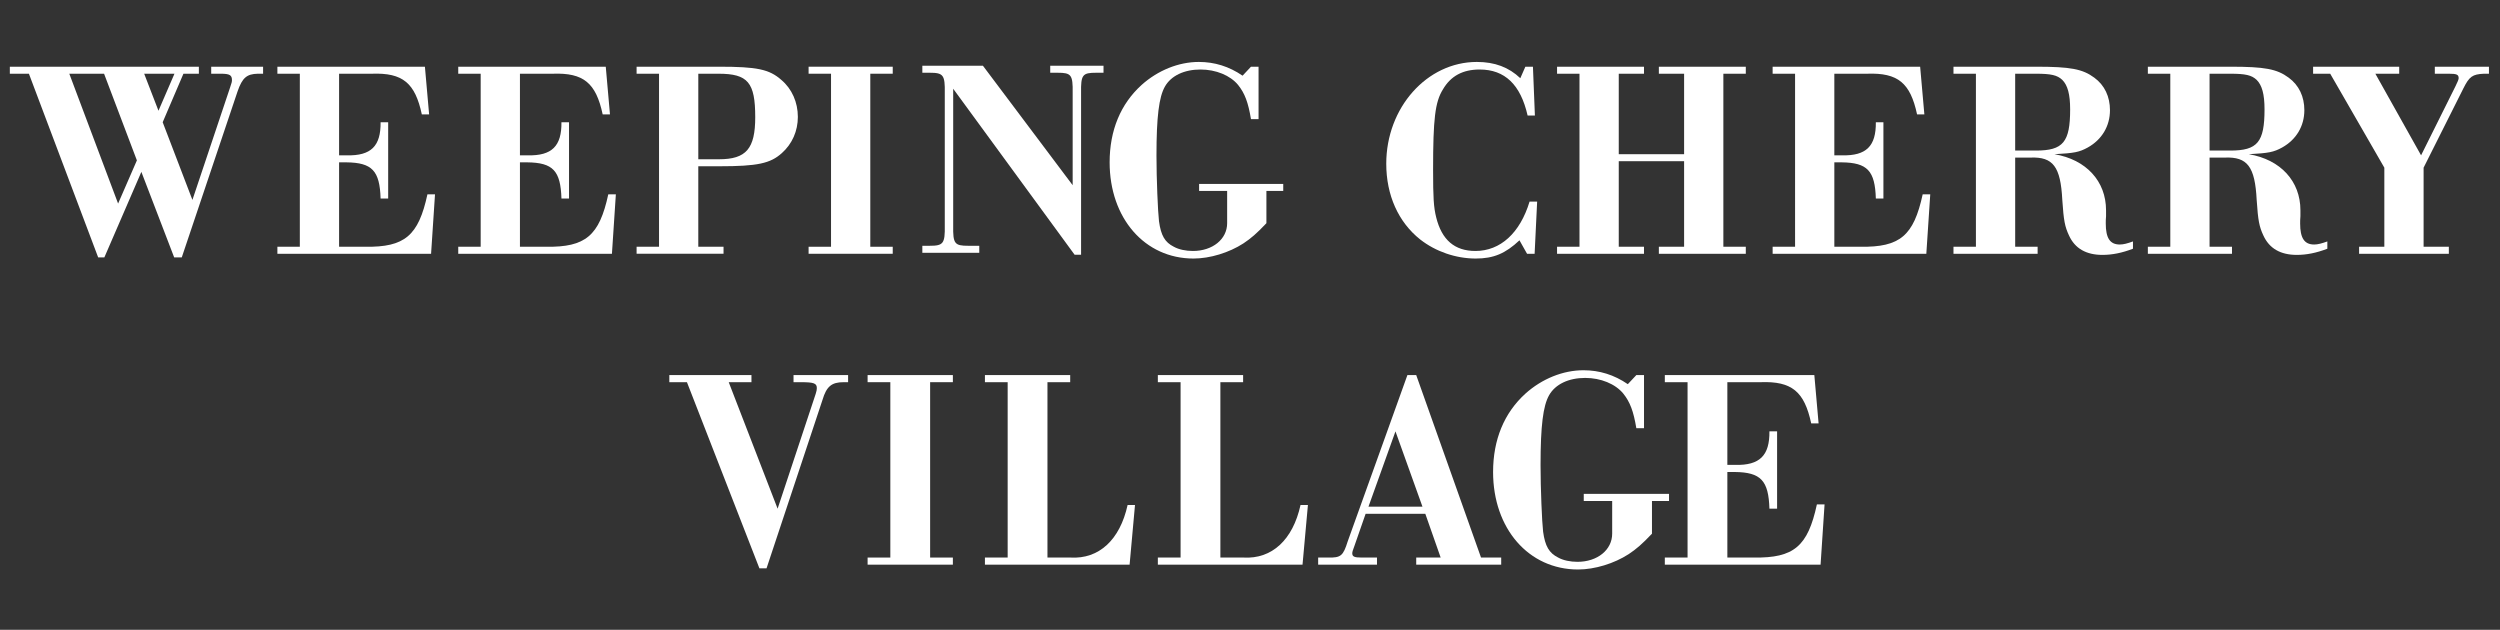
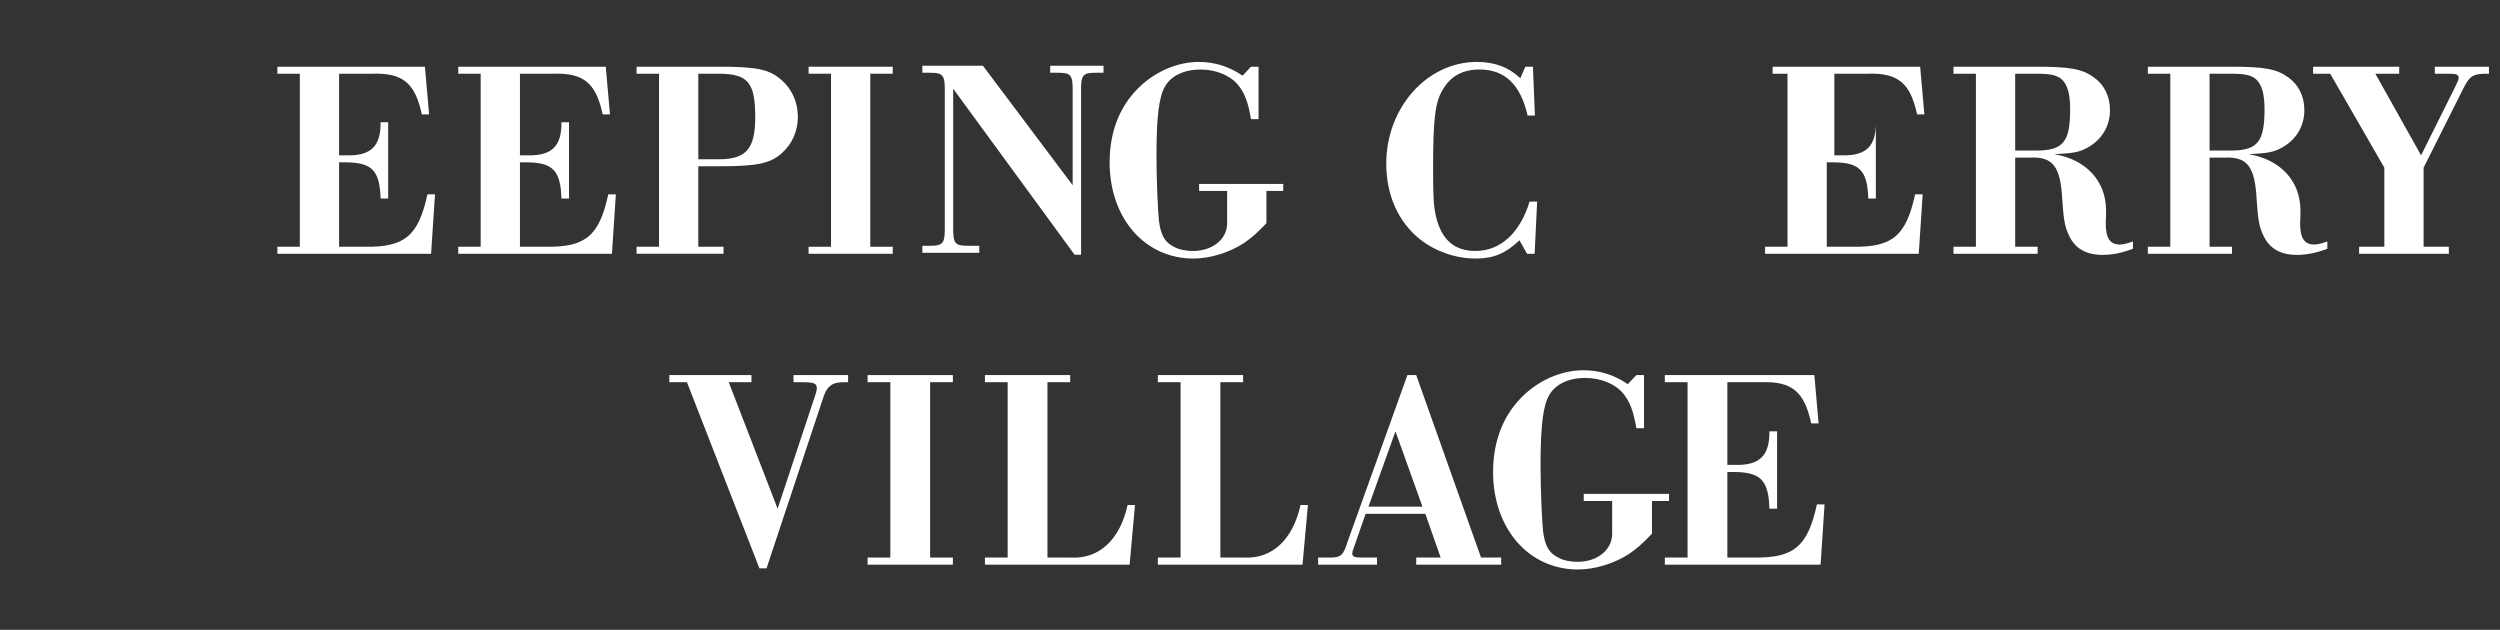
<svg xmlns="http://www.w3.org/2000/svg" id="a" viewBox="0 0 1000 251.916">
  <rect x="0" y="0" width="1000" height="251.916" fill="#333333" stroke="none" />
  <defs>
    <style>.b{fill:#fff;}</style>
  </defs>
-   <path class="b" d="M65.075,48.895l11.892,31.075,15.032-44.873c.673-1.907.785-2.468.785-3.029,0-2.019-.897-2.58-4.487-2.58h-3.814v-2.805h20.754v2.805h-2.131c-4.375.112-6.17,1.57-8.077,7.067l-22.325,66.412h-3.029l-13.126-34.216-14.808,34.216h-2.468L11.564,29.488H3.935v-2.805h75.611v2.805h-6.17l-8.302,19.407ZM27.718,29.488l19.52,51.94,7.516-17.276-13.126-34.664h-13.91ZM57.671,29.488l5.721,14.808,6.394-14.808h-12.116Z" />
  <path class="b" d="M119.932,29.488h-8.975v-2.805h59.008l1.683,19.071h-2.917c-2.692-12.565-7.628-16.715-19.969-16.266h-13.125v32.645h3.141c9.648.224,13.574-3.702,13.462-13.238h3.029v30.514h-3.029c-.336-11.106-3.365-14.359-13.686-14.472h-2.917v33.767h10.433c15.818.225,21.315-4.375,24.905-20.978h3.029l-1.57,23.783h-61.477v-2.805h8.975V29.488Z" />
  <path class="b" d="M192.272,29.488h-8.975v-2.805h59.008l1.683,19.071h-2.917c-2.692-12.565-7.628-16.715-19.969-16.266h-13.125v32.645h3.141c9.648.224,13.574-3.702,13.462-13.238h3.029v30.514h-3.029c-.336-11.106-3.365-14.359-13.686-14.472h-2.917v33.767h10.433c15.818.225,21.315-4.375,24.905-20.978h3.029l-1.57,23.783h-61.477v-2.805h8.975V29.488Z" />
  <path class="b" d="M263.613,29.488h-8.975v-2.805h32.981c15.145,0,20.081,1.01,24.904,5.272,4.263,3.59,6.619,8.975,6.619,14.808,0,5.609-2.244,10.77-6.394,14.472-4.6,4.151-9.76,5.272-25.017,5.272h-8.414v32.196h10.097v2.805h-34.776v-2.805h8.975V29.488ZM287.62,63.703c10.882,0,14.472-4.263,14.472-16.827,0-13.911-2.917-17.388-14.696-17.388h-8.077v34.215h8.302Z" />
  <path class="b" d="M332.412,29.488h-8.975v-2.805h33.655v2.805h-8.975v69.216h8.975v2.805h-33.655v-2.805h8.975V29.488Z" />
  <path class="b" d="M381.277,35.49v54.745c-.112,7.292.561,8.077,6.058,8.077h4.375v2.805h-22.773v-2.805h2.917c5.497,0,6.17-.897,6.058-8.077v-53.062c.112-7.18-.56-8.077-6.058-8.077h-2.917v-2.805h24.231l35.898,47.79v-36.908c.112-7.292-.56-8.077-6.058-8.077h-2.917v-2.805h21.315v2.805h-2.917c-5.497,0-6.17.785-6.058,8.077v64.729h-2.581l-48.575-66.412Z" />
  <path class="b" d="M503.424,47.661h-3.029c-1.122-6.731-2.468-10.321-5.16-13.686-3.141-3.814-8.862-6.17-15.033-6.17-6.506,0-11.779,2.468-14.247,6.843-2.356,4.151-3.366,12.003-3.366,27.597,0,9.199.561,22.549,1.01,26.251.785,5.721,2.356,8.414,5.946,10.209,2.019,1.122,4.824,1.683,7.628,1.683,7.853,0,13.687-4.712,13.687-11.106v-12.901h-11.219v-2.805h33.655v2.805h-6.731v12.901c-3.926,4.151-6.17,6.058-9.199,8.077-5.721,3.702-13.35,6.058-19.968,6.058-19.52,0-33.543-16.154-33.543-38.479,0-12.789,4.375-23.334,12.789-30.962,6.506-5.834,14.808-9.199,22.885-9.199,6.282,0,12.116,1.795,17.5,5.497l3.365-3.59h3.029v20.978Z" />
  <path class="b" d="M613.959,46.203h-2.917c-2.805-12.34-9.087-18.398-19.183-18.398-6.731,0-11.556,2.581-14.696,7.965-3.141,5.048-3.927,11.779-3.927,32.196,0,11.106.225,14.92,1.234,18.959,2.243,9.086,7.404,13.462,15.706,13.462,9.983,0,17.837-7.18,21.65-19.744h3.029l-1.01,20.866h-3.029l-3.028-5.385c-5.609,5.272-10.321,7.292-17.501,7.292-7.965,0-16.042-2.805-22.212-7.628-8.75-6.956-13.574-17.725-13.574-30.29,0-22.436,16.267-40.722,36.235-40.722,7.18,0,12.789,2.131,17.389,6.507l2.019-4.6h3.029l.785,19.52Z" />
-   <path class="b" d="M631.797,29.488h-8.975v-2.805h34.776v2.805h-10.096v32.196h26.139V29.488h-10.097v-2.805h34.776v2.805h-8.975v69.216h8.975v2.805h-34.776v-2.805h10.097v-34.215h-26.139v34.215h10.096v2.805h-34.776v-2.805h8.975V29.488Z" />
-   <path class="b" d="M718.027,29.488h-8.975v-2.805h59.008l1.684,19.071h-2.917c-2.692-12.565-7.629-16.715-19.969-16.266h-13.125v32.645h3.141c9.648.224,13.574-3.702,13.462-13.238h3.029v30.514h-3.029c-.336-11.106-3.365-14.359-13.685-14.472h-2.917v33.767h10.433c15.818.225,21.314-4.375,24.904-20.978h3.029l-1.57,23.783h-61.477v-2.805h8.975V29.488Z" />
+   <path class="b" d="M718.027,29.488h-8.975v-2.805h59.008l1.684,19.071h-2.917c-2.692-12.565-7.629-16.715-19.969-16.266h-13.125v32.645h3.141c9.648.224,13.574-3.702,13.462-13.238v30.514h-3.029c-.336-11.106-3.365-14.359-13.685-14.472h-2.917v33.767h10.433c15.818.225,21.314-4.375,24.904-20.978h3.029l-1.57,23.783h-61.477v-2.805h8.975V29.488Z" />
  <path class="b" d="M790.367,29.488h-8.975v-2.805h32.982c13.798,0,18.622.897,23.334,4.375,4.15,3.029,6.281,7.628,6.281,13.013,0,6.394-3.253,11.779-8.862,14.92-3.478,1.907-5.385,2.244-13.35,2.692,12.677,2.131,20.642,10.77,20.642,22.436v2.356c-.112,1.234-.112,2.019-.112,2.917,0,5.833,1.683,8.414,5.609,8.414,1.458,0,3.142-.449,5.272-1.234v2.917c-4.375,1.683-8.301,2.468-12.227,2.468-6.507,0-10.994-2.58-13.35-7.741-1.683-3.59-2.132-5.946-2.692-14.247-.674-13.35-3.702-17.276-12.677-16.939h-6.17v35.674h8.975v2.805h-33.655v-2.805h8.975V29.488ZM814.374,60.226c10.881,0,13.685-3.366,13.685-16.491,0-6.058-1.01-9.648-3.141-11.779-2.019-1.907-4.487-2.468-10.545-2.468h-8.302v30.738h8.302Z" />
  <path class="b" d="M868.119,29.488h-8.975v-2.805h32.982c13.798,0,18.622.897,23.334,4.375,4.15,3.029,6.281,7.628,6.281,13.013,0,6.394-3.253,11.779-8.862,14.92-3.478,1.907-5.385,2.244-13.35,2.692,12.677,2.131,20.642,10.77,20.642,22.436v2.356c-.112,1.234-.112,2.019-.112,2.917,0,5.833,1.683,8.414,5.609,8.414,1.458,0,3.142-.449,5.272-1.234v2.917c-4.375,1.683-8.301,2.468-12.227,2.468-6.507,0-10.994-2.58-13.35-7.741-1.683-3.59-2.132-5.946-2.692-14.247-.674-13.35-3.702-17.276-12.677-16.939h-6.17v35.674h8.975v2.805h-33.655v-2.805h8.975V29.488ZM892.126,60.226c10.881,0,13.685-3.366,13.685-16.491,0-6.058-1.01-9.648-3.141-11.779-2.019-1.907-4.487-2.468-10.545-2.468h-8.302v30.738h8.302Z" />
  <path class="b" d="M953.735,67.069l-21.651-37.581h-6.843v-2.805h34.44v2.805h-9.535l18.286,32.645,13.798-27.709q1.234-2.468,1.234-3.141c0-1.458-.785-1.795-3.927-1.795h-5.609v-2.805h21.651v2.805h-2.019c-4.6.224-5.834,1.122-8.19,5.833l-15.931,31.748v31.635h10.097v2.805h-35.898v-2.805h10.097v-31.635Z" />
  <path class="b" d="M311.045,203.468l15.235-45.933c.341-1.022.455-1.705.455-2.273,0-1.933-1.137-2.388-6.367-2.388h-2.956v-2.842h21.829v2.842h-1.819c-4.775,0-6.822,1.705-8.413,7.049l-22.398,67.42h-2.842l-28.992-74.469h-7.049v-2.842h32.857v2.842h-9.096l19.555,50.594Z" />
  <path class="b" d="M356.135,152.874h-9.096v-2.842h34.108v2.842h-9.095v70.148h9.095v2.843h-34.108v-2.843h9.096v-70.148Z" />
  <path class="b" d="M403.065,152.874h-9.096v-2.842h34.108v2.842h-9.095v70.148h9.209c11.37.683,19.783-7.049,22.852-21.033h2.956l-2.16,23.876h-57.87v-2.843h9.096v-70.148Z" />
  <path class="b" d="M472.234,152.874h-9.096v-2.842h34.108v2.842h-9.095v70.148h9.209c11.37.683,19.783-7.049,22.852-21.033h2.956l-2.16,23.876h-57.87v-2.843h9.096v-70.148Z" />
  <path class="b" d="M546.248,205.514l-4.434,12.734c-.683,1.818-.91,2.501-.91,3.069,0,1.364.91,1.705,3.752,1.705h6.14v2.843h-23.534v-2.843h3.979c5.116.114,6.025-.682,7.845-6.481l23.875-66.51h3.524l25.923,72.99h8.071v2.843h-33.994v-2.843h9.778l-6.14-17.509h-23.876ZM558.187,172.543l-10.802,30.129h21.602l-10.801-30.129Z" />
  <path class="b" d="M657.605,171.292h-3.07c-1.137-6.821-2.501-10.459-5.229-13.87-3.184-3.865-8.981-6.253-15.235-6.253-6.594,0-11.938,2.501-14.438,6.936-2.388,4.206-3.411,12.165-3.411,27.968,0,9.323.568,22.852,1.023,26.605.796,5.799,2.388,8.527,6.025,10.346,2.047,1.138,4.89,1.706,7.731,1.706,7.959,0,13.871-4.775,13.871-11.256v-13.075h-11.37v-2.842h34.108v2.842h-6.821v13.075c-3.979,4.207-6.254,6.14-9.323,8.185-5.799,3.752-13.529,6.14-20.237,6.14-19.782,0-33.994-16.372-33.994-38.997,0-12.961,4.434-23.648,12.961-31.379,6.594-5.912,15.008-9.323,23.193-9.323,6.367,0,12.278,1.819,17.736,5.571l3.41-3.638h3.07v21.26Z" />
  <path class="b" d="M675.025,152.874h-9.095v-2.842h59.803l1.705,19.327h-2.956c-2.728-12.733-7.731-16.94-20.237-16.485h-13.303v33.085h3.184c9.778.228,13.757-3.752,13.644-13.416h3.069v30.925h-3.069c-.341-11.256-3.411-14.553-13.871-14.667h-2.956v34.222h10.574c16.03.228,21.602-4.434,25.239-21.26h3.07l-1.592,24.102h-62.304v-2.843h9.095v-70.148Z" />
</svg>